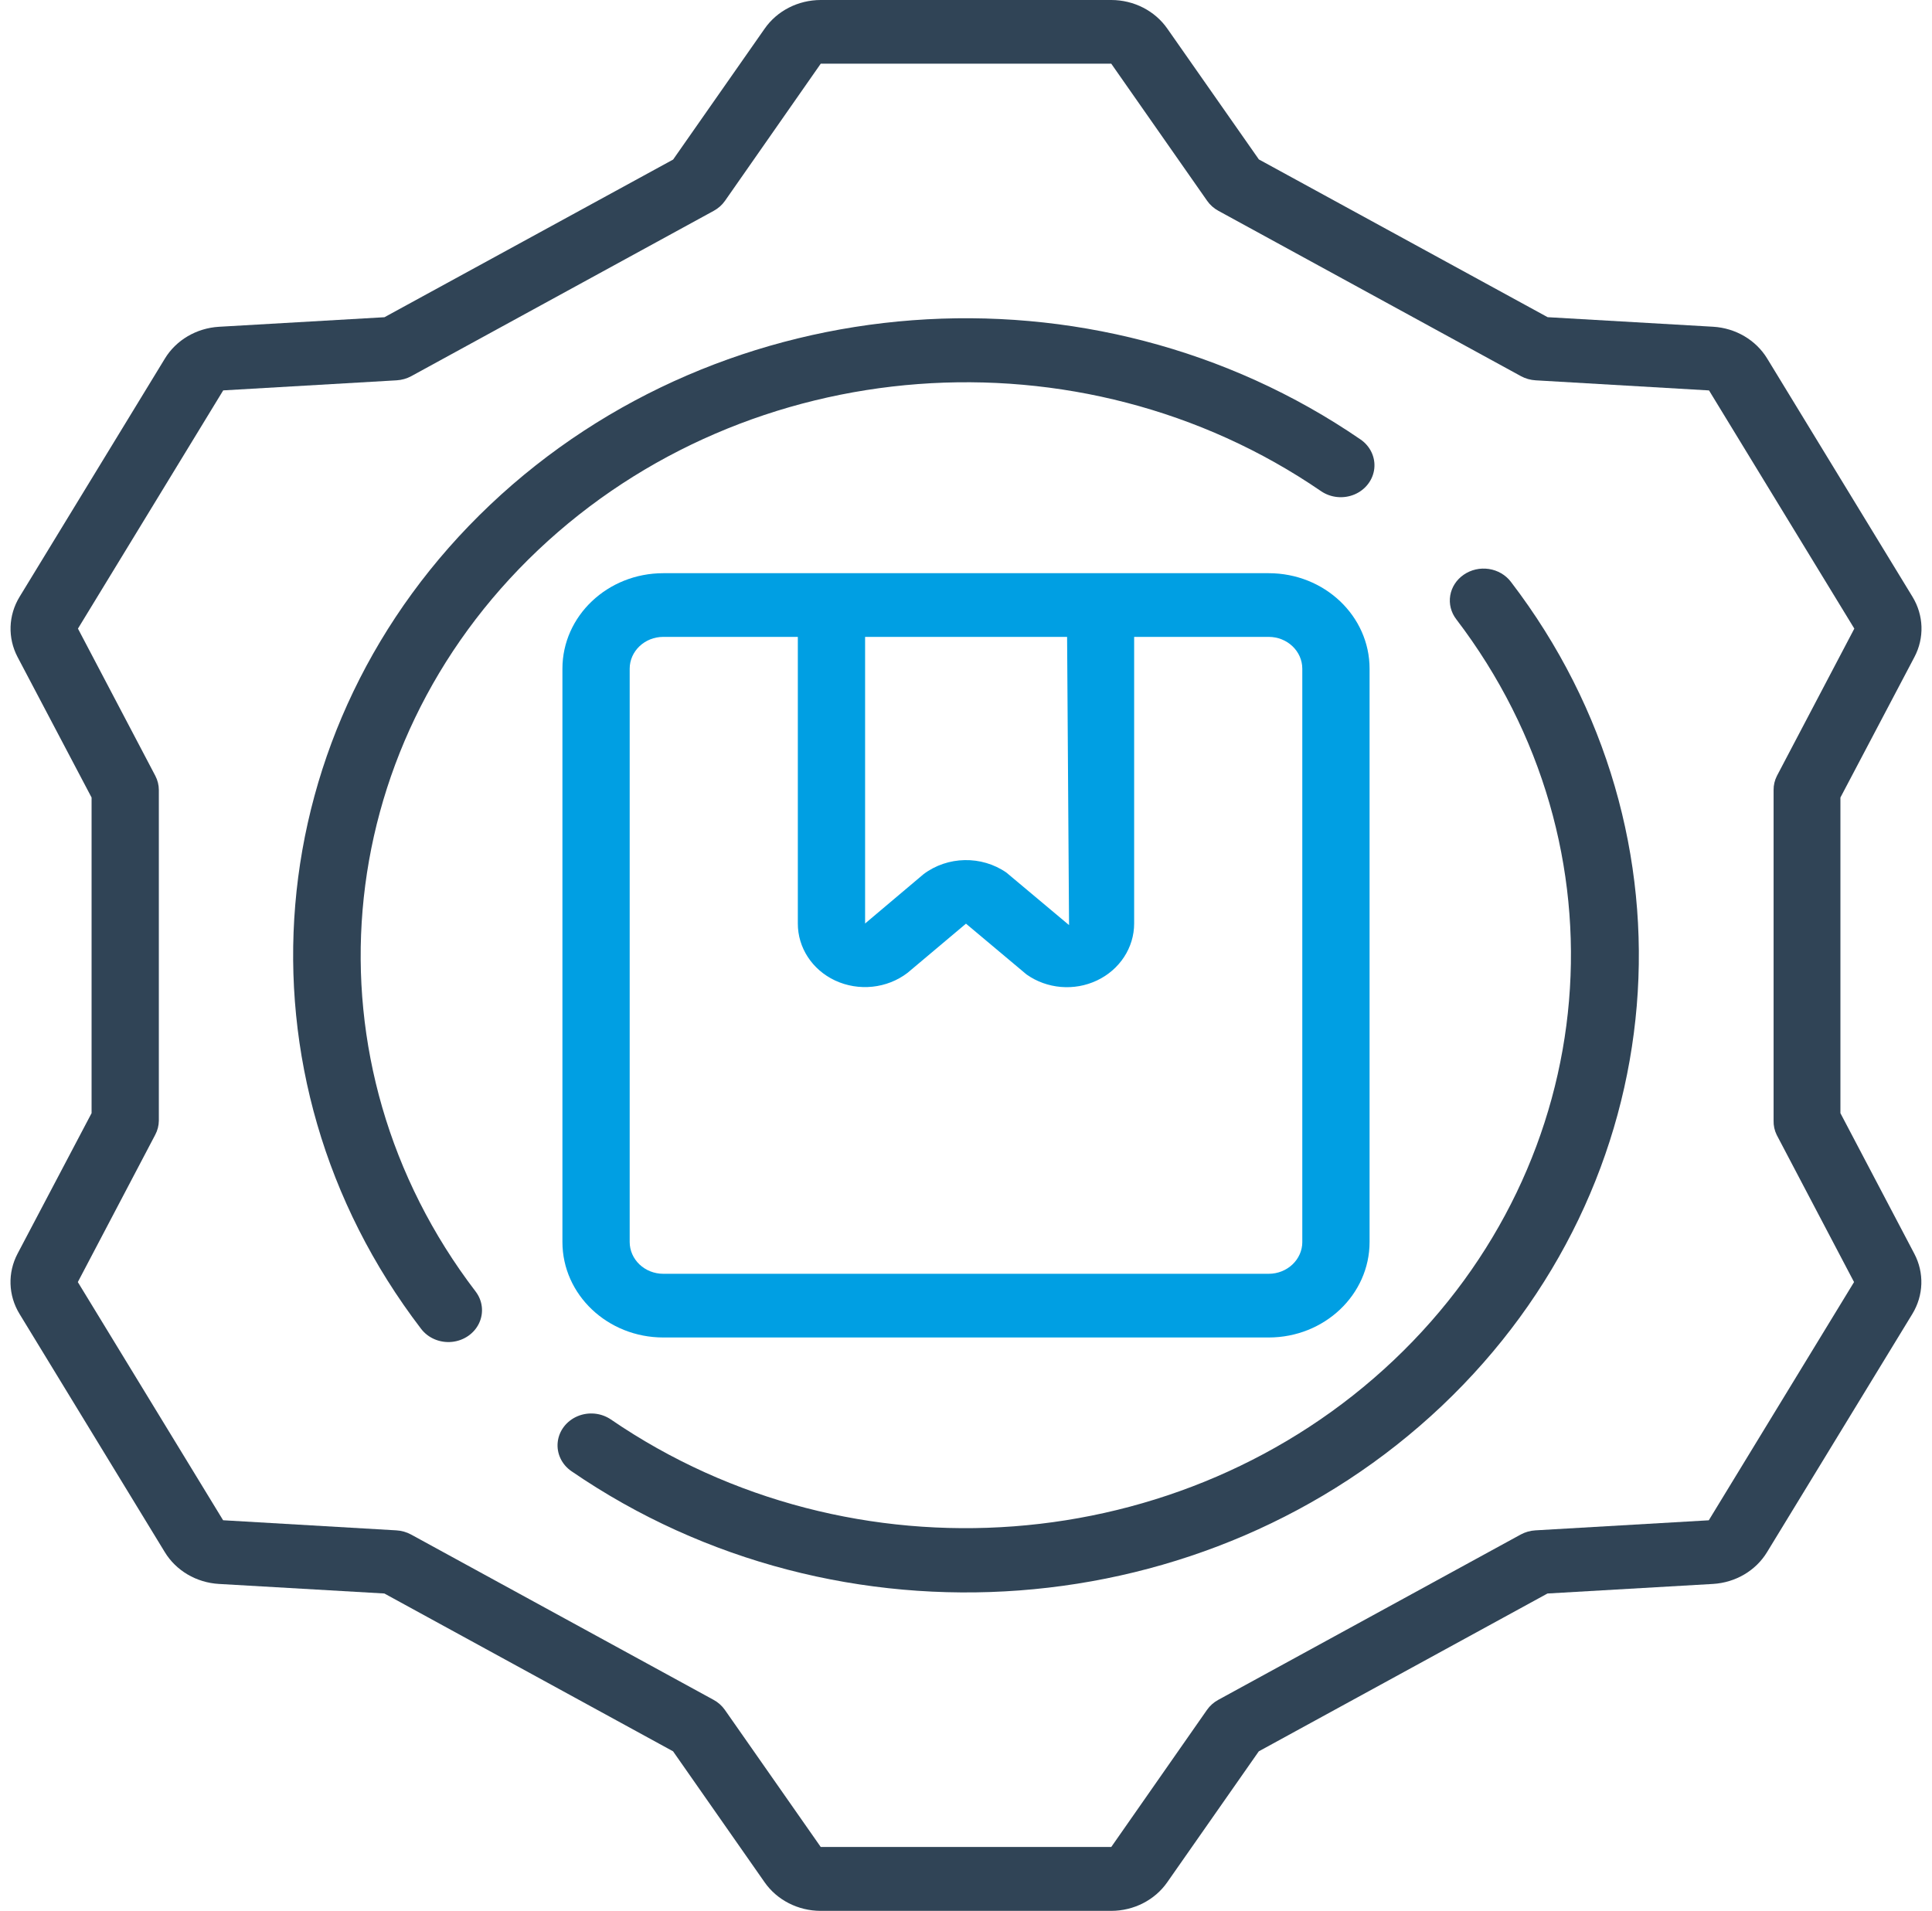
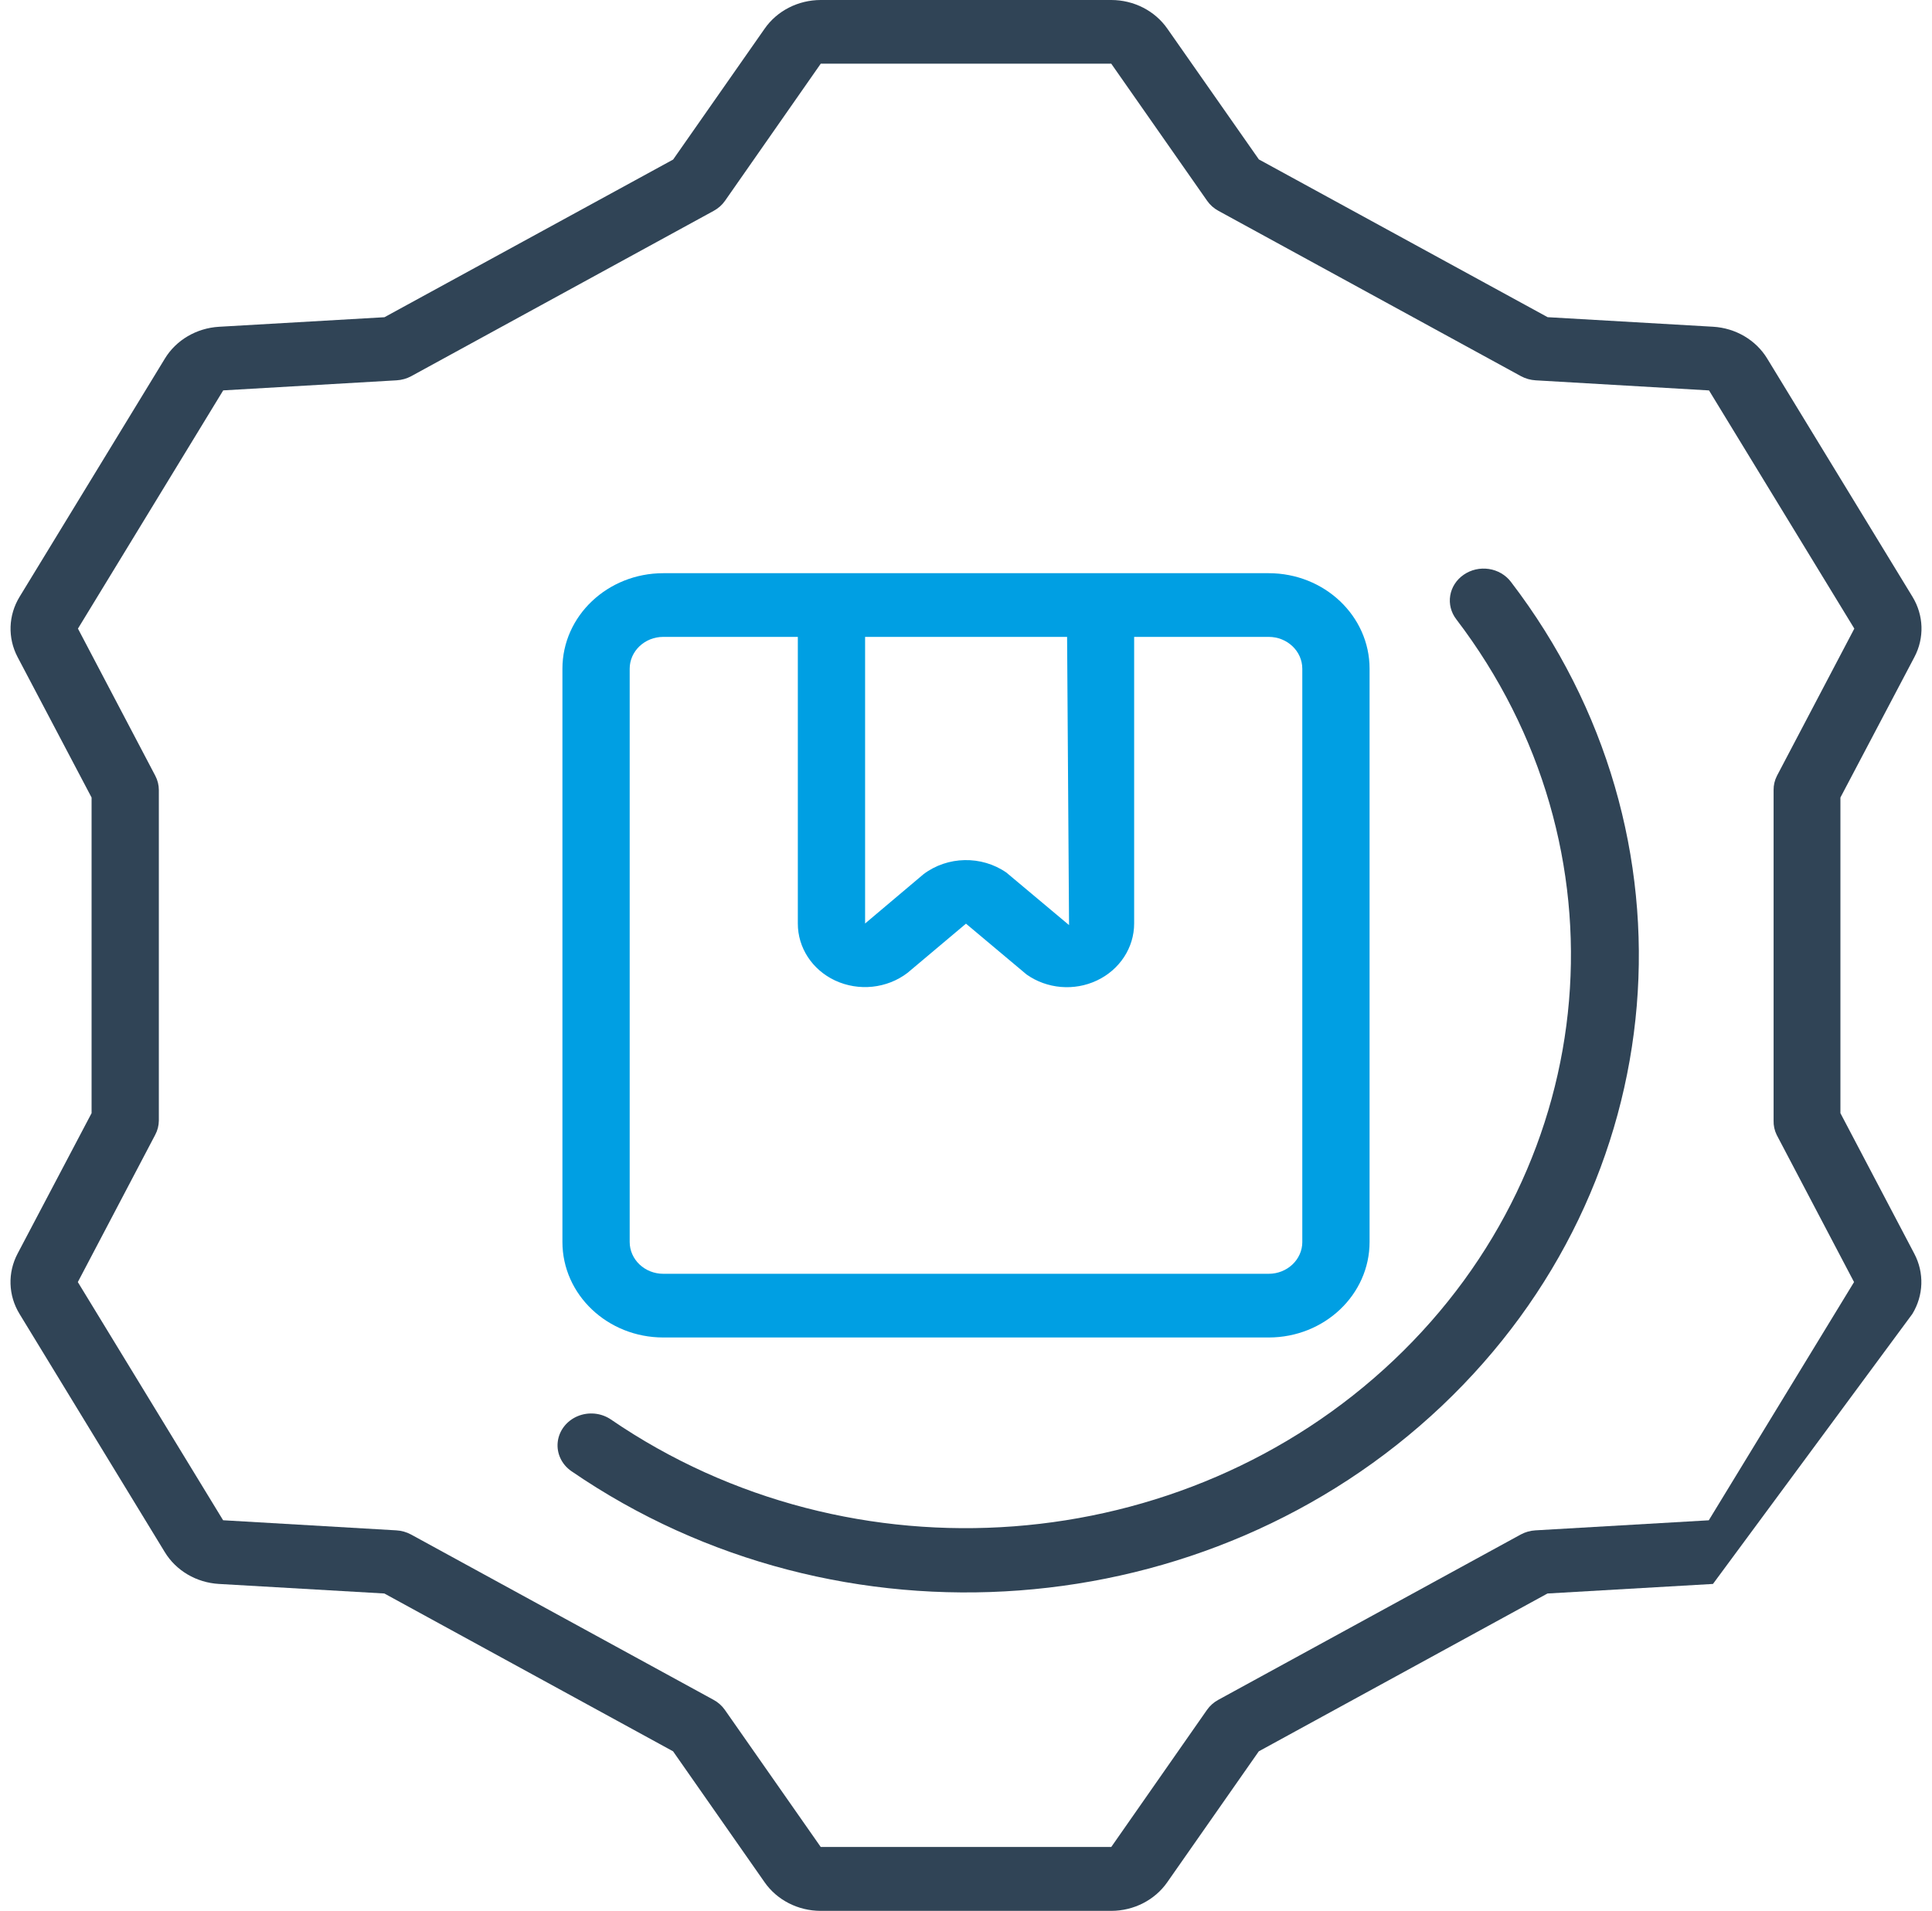
<svg xmlns="http://www.w3.org/2000/svg" width="92" height="91" viewBox="0 0 92 91" fill="none">
-   <path d="M91.163 31.29C91.643 30.38 91.609 29.302 91.071 28.42L84.153 17.076C83.617 16.193 82.649 15.623 81.576 15.56L73.697 15.105L59.946 7.592L55.588 1.365C54.996 0.514 53.993 0.001 52.917 0H39.083C38.007 0.001 37.004 0.514 36.412 1.365L32.054 7.598L18.307 15.107L10.427 15.562C9.354 15.626 8.386 16.196 7.85 17.079L0.932 28.422C0.395 29.303 0.359 30.38 0.837 31.29L4.361 37.98V53.011L0.837 59.701C0.357 60.611 0.391 61.69 0.929 62.571L7.847 73.915C8.383 74.798 9.351 75.368 10.424 75.431L18.303 75.886L32.051 83.402L36.408 89.635C37 90.486 38.004 90.999 39.08 91H52.914C53.99 90.999 54.993 90.486 55.585 89.635L59.943 83.402L73.69 75.886L81.57 75.431C82.643 75.368 83.611 74.798 84.146 73.915L91.065 62.571C91.602 61.69 91.637 60.611 91.156 59.701L87.639 53.011V37.98L91.163 31.29ZM84.604 54.046L88.288 61.055L81.371 72.4L73.117 72.879C72.869 72.893 72.629 72.961 72.414 73.078L58.011 80.952C57.796 81.069 57.613 81.232 57.476 81.428L52.917 87.958H39.083L34.517 81.428C34.38 81.232 34.197 81.069 33.982 80.952L19.575 73.078C19.36 72.961 19.119 72.893 18.872 72.879L10.624 72.398L3.706 61.055L7.389 54.046C7.502 53.836 7.562 53.603 7.564 53.368V37.623C7.564 37.388 7.506 37.156 7.396 36.945L3.712 29.936L10.629 18.591L18.883 18.112C19.131 18.098 19.371 18.03 19.586 17.913L33.989 10.039C34.204 9.922 34.387 9.759 34.524 9.563L39.083 3.033H52.917L57.483 9.563C57.62 9.759 57.803 9.922 58.018 10.039L72.425 17.913C72.64 18.03 72.88 18.098 73.128 18.112L81.382 18.593L88.301 29.936L84.617 36.946C84.509 37.157 84.454 37.389 84.457 37.624V53.368C84.45 53.602 84.501 53.834 84.604 54.046Z" fill="#304456" />
+   <path d="M91.163 31.29C91.643 30.38 91.609 29.302 91.071 28.42L84.153 17.076C83.617 16.193 82.649 15.623 81.576 15.56L73.697 15.105L59.946 7.592L55.588 1.365C54.996 0.514 53.993 0.001 52.917 0H39.083C38.007 0.001 37.004 0.514 36.412 1.365L32.054 7.598L18.307 15.107L10.427 15.562C9.354 15.626 8.386 16.196 7.85 17.079L0.932 28.422C0.395 29.303 0.359 30.38 0.837 31.29L4.361 37.98V53.011L0.837 59.701C0.357 60.611 0.391 61.69 0.929 62.571L7.847 73.915C8.383 74.798 9.351 75.368 10.424 75.431L18.303 75.886L32.051 83.402L36.408 89.635C37 90.486 38.004 90.999 39.08 91H52.914C53.99 90.999 54.993 90.486 55.585 89.635L59.943 83.402L73.69 75.886L81.57 75.431L91.065 62.571C91.602 61.69 91.637 60.611 91.156 59.701L87.639 53.011V37.98L91.163 31.29ZM84.604 54.046L88.288 61.055L81.371 72.4L73.117 72.879C72.869 72.893 72.629 72.961 72.414 73.078L58.011 80.952C57.796 81.069 57.613 81.232 57.476 81.428L52.917 87.958H39.083L34.517 81.428C34.38 81.232 34.197 81.069 33.982 80.952L19.575 73.078C19.36 72.961 19.119 72.893 18.872 72.879L10.624 72.398L3.706 61.055L7.389 54.046C7.502 53.836 7.562 53.603 7.564 53.368V37.623C7.564 37.388 7.506 37.156 7.396 36.945L3.712 29.936L10.629 18.591L18.883 18.112C19.131 18.098 19.371 18.03 19.586 17.913L33.989 10.039C34.204 9.922 34.387 9.759 34.524 9.563L39.083 3.033H52.917L57.483 9.563C57.62 9.759 57.803 9.922 58.018 10.039L72.425 17.913C72.64 18.03 72.88 18.098 73.128 18.112L81.382 18.593L88.301 29.936L84.617 36.946C84.509 37.157 84.454 37.389 84.457 37.624V53.368C84.45 53.602 84.501 53.834 84.604 54.046Z" fill="#304456" />
  <path d="M69.702 27.369C69.357 27.605 69.125 27.962 69.059 28.36C68.992 28.759 69.096 29.166 69.347 29.492C77.634 40.354 76.37 55.306 66.362 64.781C56.355 74.256 40.564 75.451 29.095 67.602C28.63 67.283 28.022 67.224 27.499 67.445C26.976 67.667 26.617 68.136 26.558 68.676C26.499 69.216 26.749 69.745 27.213 70.063C39.959 78.811 57.528 77.492 68.659 66.952C79.79 56.411 81.183 39.774 71.945 27.705C71.695 27.378 71.318 27.159 70.898 27.096C70.477 27.033 70.047 27.131 69.702 27.369Z" fill="#304456" />
-   <path d="M62.905 23.389C63.369 23.708 63.978 23.767 64.501 23.546C65.024 23.324 65.383 22.855 65.442 22.315C65.501 21.775 65.251 21.246 64.787 20.928C52.041 12.18 34.472 13.499 23.341 24.039C12.21 34.58 10.817 51.217 20.055 63.286C20.391 63.725 20.949 63.96 21.518 63.904C22.087 63.847 22.581 63.508 22.814 63.013C23.047 62.518 22.984 61.943 22.648 61.504C14.347 50.642 15.607 35.679 25.62 26.198C35.633 16.718 51.435 15.527 62.905 23.389Z" fill="#304456" />
  <path d="M60.413 27.297H31.586C28.932 27.297 26.782 29.334 26.782 31.847V59.144C26.782 61.657 28.933 63.694 31.586 63.694H60.413C63.067 63.694 65.218 61.657 65.218 59.144V31.847C65.218 29.334 63.067 27.297 60.413 27.297ZM50.907 44.055L47.922 41.553C46.738 40.734 45.123 40.766 43.977 41.631L41.195 43.979V30.33H50.814L50.907 44.055ZM62.015 59.144C62.015 59.982 61.298 60.661 60.413 60.661H31.586C30.701 60.661 29.985 59.982 29.985 59.144V31.847C29.985 31.009 30.702 30.33 31.586 30.33H37.992V43.979C37.988 45.129 38.675 46.182 39.763 46.692C40.892 47.22 42.242 47.077 43.219 46.327L45.999 43.987L48.882 46.406C49.853 47.095 51.151 47.206 52.236 46.692C53.322 46.178 54.007 45.128 54.007 43.979V30.33H60.413C61.298 30.33 62.014 31.009 62.014 31.847V59.144H62.015Z" fill="#009FE3" />
</svg>